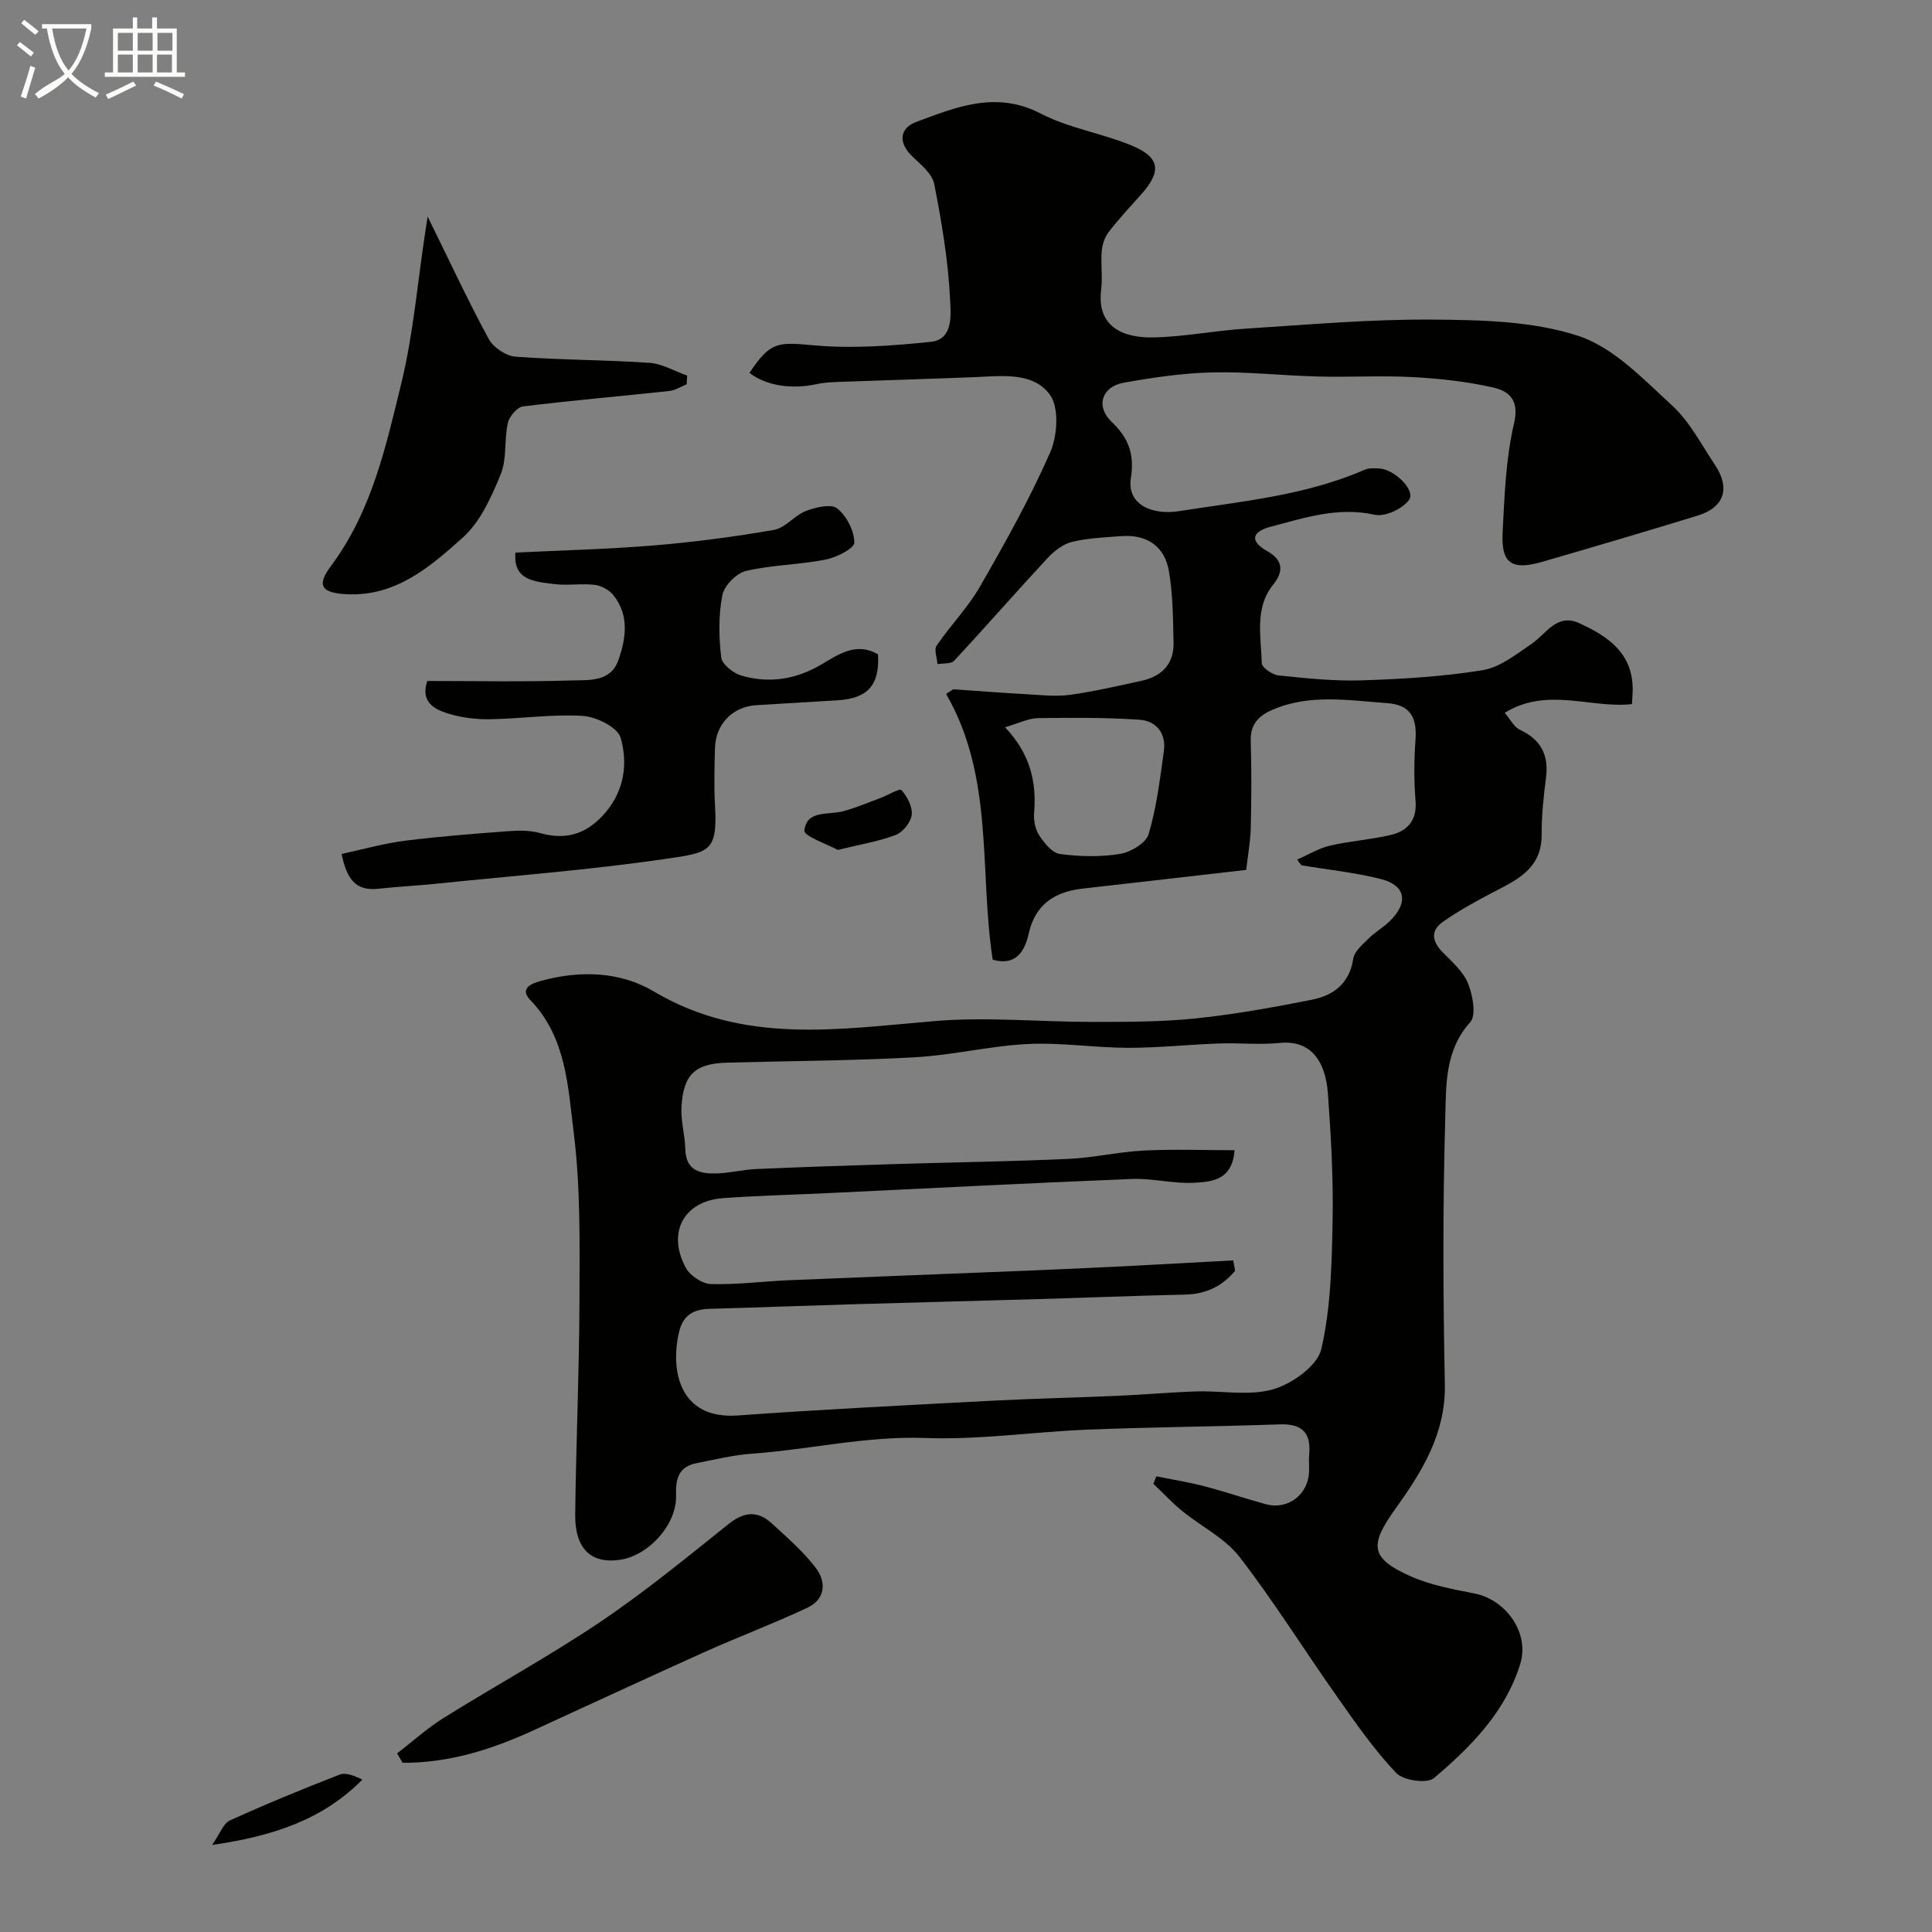
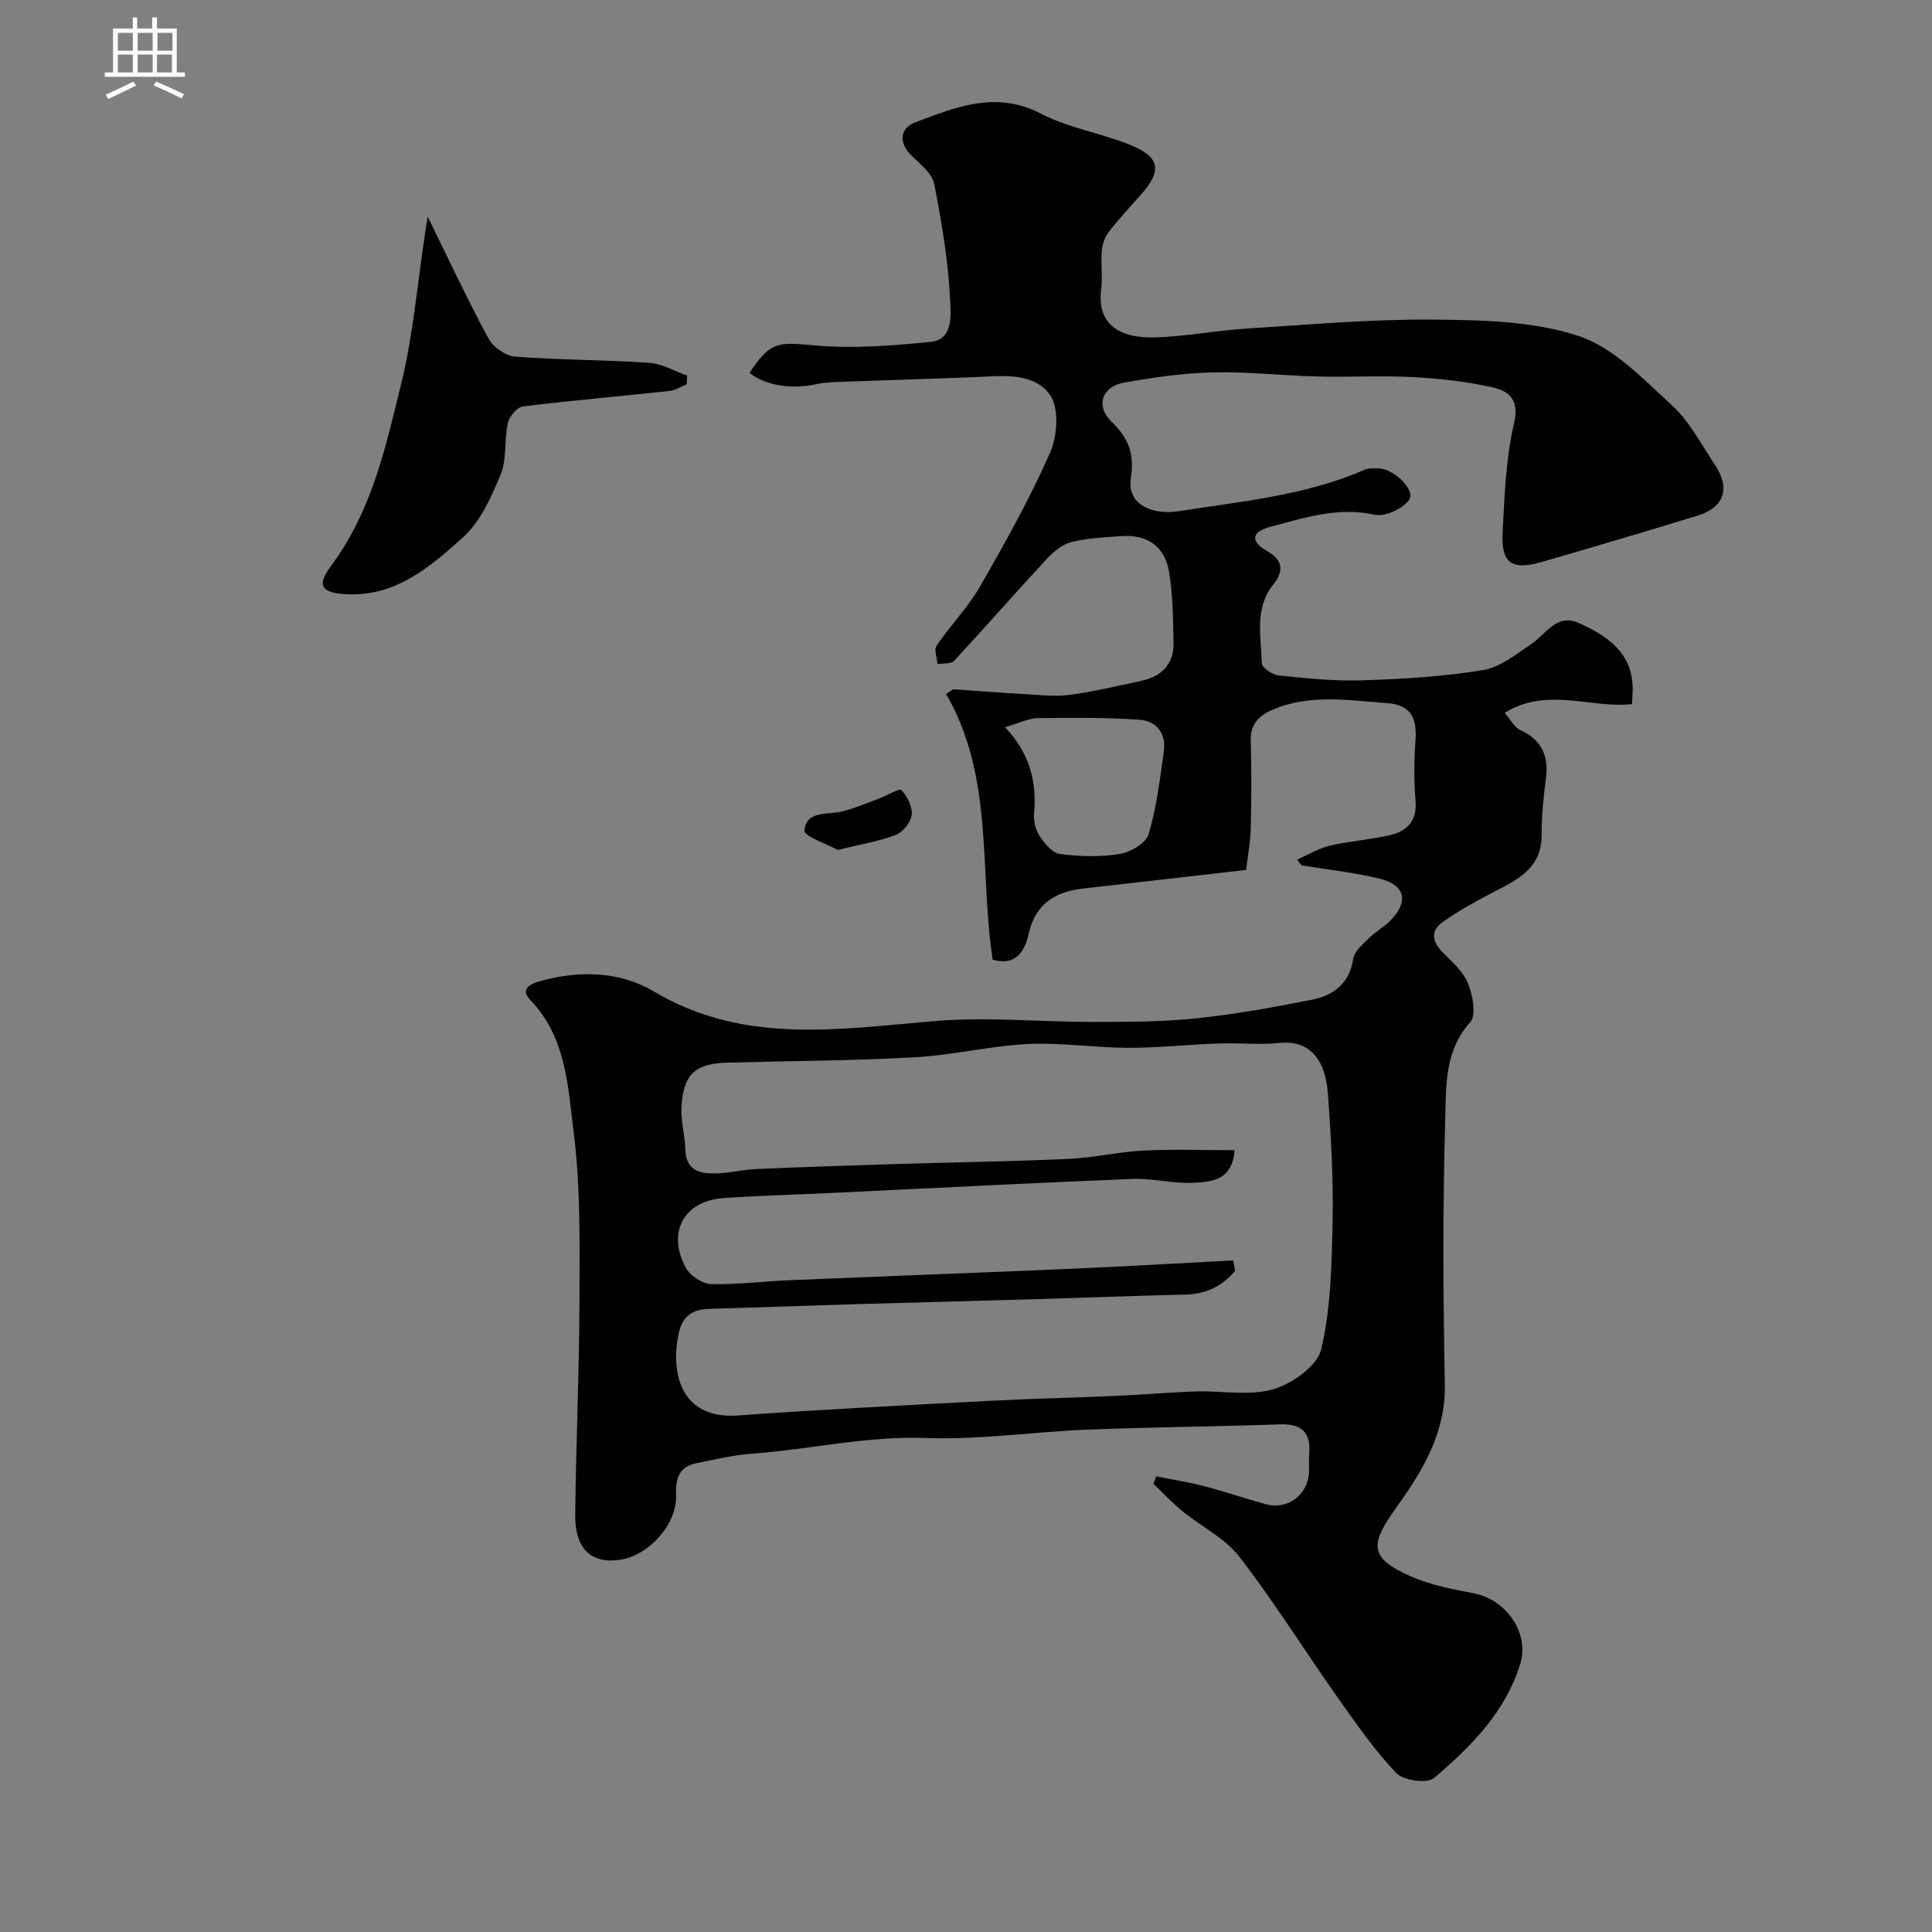
<svg xmlns="http://www.w3.org/2000/svg" enable-background="new 0 0 400 400" viewBox="0 0 400 400">
  <rect x="0" y="0" width="400" height="400" fill="#808080" stroke="none" />
-   <path d="m6.4 11.7c-1-.8-1.9-1.6-2.9-2.3l.6-.7c.9.7 1.9 1.4 2.9 2.2zm-2.1 8.3c.7-2.1 1.4-4.2 2-6.4.2.1.6.3 1 .4-.7 2.3-1.3 4.4-1.9 6.4zm3-12.8c-1.1-.9-2.1-1.7-2.9-2.4l.6-.7c1 .8 2 1.5 3 2.4zm1.4-1.3v-.9h10.2v.9c-.9 4.2-2.3 7.3-4.1 9.4 1.3 1.4 3.2 2.7 5.7 4-.2.2-.4.5-.7.9-2.5-1.4-4.4-2.7-5.7-4.2-1.4 1.5-3.5 3-6.1 4.4 0 0 0 0-.1-.1-.3-.4-.5-.7-.7-.8 2.7-2.3 4.7-2.8 6.2-4.2-1.8-2.2-3-5.3-3.7-9.4zm9.2 0h-7.1c.6 3.8 1.7 6.7 3.4 8.7 1.7-2 2.9-4.8 3.7-8.7z" fill="#fbfcfa" />
  <path d="m31.6 3.6h.9v2.3h4.1v9.1h1.7v.9h-16.6v-.9h1.7v-9.1h4.1v-2.3h.9v2.3h3.1v-2.3zm-4 13.3.6.8c-1.9.9-3.8 1.9-5.8 2.8-.2-.3-.3-.6-.5-.9 2-.9 3.9-1.8 5.7-2.7zm-3.2-10.1v3.7h3.1v-3.7zm0 4.5v3.7h3.1v-3.7zm4.1-4.5v3.7h3.1v-3.7zm0 4.5v3.7h3.1v-3.7zm9.1 9.1c-2.1-1.1-4.1-2-5.8-2.7l.5-.8c2.2.9 4.1 1.8 5.8 2.6zm-1.9-13.6h-3.1v3.7h3.1zm-3.2 4.5v3.7h3.1v-3.7z" fill="#fbfcfa" />
  <g fill="#010100">
    <path d="m268.57 177.97c2.26-.99 4.43-2.33 6.79-2.89 4.11-.96 8.39-1.23 12.5-2.19 3.56-.83 5.56-3.02 5.21-7.16-.34-4.14-.31-8.34-.01-12.49.33-4.52-.89-7.31-5.9-7.67-8.02-.56-16.07-1.97-23.84 1.44-2.78 1.22-4.48 3.02-4.37 6.39.18 5.99.15 12 .01 18-.06 2.73-.58 5.45-.95 8.71-11.56 1.32-22.77 2.6-33.97 3.88-5.72.66-9.71 3.3-11.05 9.28-.88 3.92-2.8 6.74-7.46 5.43-2.84-18.45.36-37.71-9.65-55.02.49-.32.98-.65 1.47-.97 5.07.35 10.13.74 15.2 1.02 2.98.16 6.03.53 8.95.13 4.99-.68 9.91-1.84 14.84-2.91 4.2-.91 6.73-3.49 6.63-7.91-.11-4.93-.13-9.91-.95-14.75-.88-5.18-4.53-7.69-9.86-7.29-3.43.26-6.92.39-10.24 1.2-1.86.46-3.7 1.91-5.06 3.37-6.51 7.01-12.8 14.23-19.32 21.23-.65.7-2.27.49-3.44.7-.09-1.3-.76-2.99-.18-3.83 2.84-4.18 6.47-7.87 8.97-12.22 5.21-9.06 10.34-18.23 14.54-27.78 1.52-3.45 1.88-9.31-.08-11.98-3.48-4.73-9.95-3.84-15.56-3.61-8.8.36-17.61.6-26.41.93-2.13.08-4.31.08-6.38.53-5.11 1.11-10.38.33-13.83-2.34 4.38-6.56 5.85-6.38 13.39-5.7 7.98.72 16.17.09 24.18-.73 4.7-.48 4.1-5.79 3.98-8.48-.37-8.11-1.73-16.21-3.3-24.21-.42-2.13-2.78-4.01-4.54-5.7-3.01-2.88-2.58-5.87.8-7.13 8.31-3.09 16.56-6.53 25.81-1.73 5.83 3.03 12.66 4.06 18.79 6.6 5.92 2.45 6.26 5.33 2.01 10.1-2.3 2.58-4.67 5.12-6.77 7.85-.82 1.07-1.31 2.59-1.42 3.96-.22 2.65.21 5.36-.12 7.99-.93 7.49 4.33 9.98 10.88 9.84 6.38-.14 12.72-1.42 19.1-1.82 12.86-.82 25.74-1.97 38.6-1.87 10.13.08 20.77.28 30.21 3.37 7.3 2.39 13.46 8.95 19.43 14.42 3.64 3.34 6.04 8.07 8.85 12.27 3.26 4.86 1.94 8.83-3.59 10.53-10.71 3.28-21.44 6.46-32.2 9.57-6.3 1.82-8.5.29-8.16-6.13.4-7.54.65-15.22 2.36-22.51 1.17-5-1.09-6.75-4.51-7.51-5.4-1.2-10.99-1.82-16.53-2.11-6.51-.34-13.06.05-19.59-.12-7.27-.18-14.55-1.02-21.8-.85-6.15.15-12.32 1.05-18.39 2.14-4.51.81-5.87 4.87-2.49 8.09 3.57 3.4 4.74 6.78 3.99 11.6-.91 5.77 4.73 7.72 9.88 6.91 13.02-2.05 26.25-3.22 38.54-8.6.86-.37 1.96-.28 2.95-.25 3.13.11 7.63 4.5 6.23 6.49-1.32 1.87-4.99 3.57-7.13 3.09-7.64-1.69-14.59.66-21.63 2.51-3.09.81-4.86 2.63-.59 5.04 2.85 1.61 3.72 3.82 1.21 6.92-3.9 4.82-2.51 10.74-2.36 16.27.02.91 2.19 2.4 3.47 2.53 5.73.59 11.52 1.21 17.26 1.02 8.36-.27 16.78-.77 25.01-2.11 3.57-.58 6.91-3.27 10.08-5.42 3.08-2.09 5.25-6.43 9.88-4.32 5.82 2.65 11.04 6.09 11.09 13.58.01.96-.09 1.93-.15 3.19-8.66.93-17.52-3.63-26.34 1.8 1.16 1.34 1.91 2.94 3.13 3.51 4.37 2.04 6.02 5.22 5.41 9.94-.5 3.9-.92 7.85-.9 11.77.04 7.24-5.35 9.47-10.47 12.16-3.44 1.81-6.87 3.7-10.03 5.94-2.57 1.82-2.17 4.07.03 6.28 1.96 1.98 4.25 3.99 5.24 6.46.97 2.43 1.74 6.55.44 8-5.35 5.94-4.97 13.23-5.17 20.02-.53 18.32-.44 36.66-.08 54.99.2 10.03-4.67 17.95-9.98 25.36-5.58 7.78-5.79 10.5 2.98 14.38 4.1 1.81 8.68 2.65 13.12 3.52 6.59 1.3 11.45 8.21 9.5 14.55-3.07 9.99-10.22 17.18-17.87 23.67-1.41 1.2-6.35.51-7.82-1.05-4.58-4.83-8.43-10.39-12.29-15.87-6.77-9.59-12.99-19.6-20.16-28.88-3-3.88-7.9-6.27-11.83-9.47-2.12-1.74-4.01-3.77-6-5.66.21-.51.41-1.03.62-1.54 3.33.67 6.7 1.2 9.98 2.06 4.25 1.11 8.41 2.54 12.65 3.7 4.62 1.27 8.86-1.99 8.99-6.81.03-1.17-.08-2.34.02-3.5.41-4.45-1.45-6.37-6.04-6.21-13.26.46-26.54.56-39.8 1.09-11.21.45-22.43 2.14-33.59 1.73-12.23-.45-23.97 2.39-35.97 3.25-3.85.28-7.66 1.22-11.47 1.97-3.68.72-4.33 3.25-4.21 6.65.22 5.96-5.59 12.43-11.56 13.34-6 .92-9.4-2.25-9.32-9.37.17-14.77.84-29.53.88-44.3.03-11.63.25-23.37-1.2-34.86-1.19-9.47-1.53-19.66-9-27.38-2.37-2.46.54-3.48 2.24-3.94 8.04-2.2 16.35-1.98 23.38 2.2 18.63 11.07 38.3 7.78 58.16 6.12 10.85-.91 21.87.19 32.81.18 7.07-.01 14.19 0 21.21-.73 8.08-.84 16.12-2.29 24.09-3.88 4.44-.88 7.73-3.36 8.51-8.45.23-1.53 1.91-2.95 3.16-4.19 1.38-1.38 3.16-2.36 4.54-3.75 3.81-3.83 3.12-7.31-2.05-8.61-5.36-1.34-10.91-1.91-16.37-2.82-.33-.36-.6-.77-.88-1.18zm-13.24 82.98c.13.72.25 1.44.38 2.16-2.63 3.15-5.97 4.82-10.32 4.92-10.44.24-20.87.66-31.3.96-12.13.36-24.27.65-36.4 1.01-10.27.3-20.53.69-30.8.98-3.34.09-5.49 1.31-6.31 4.84-1.83 7.84.04 18.1 12.12 17.24 17.44-1.25 34.91-2.12 52.38-3.04 8.76-.46 17.53-.65 26.3-1.03 5.44-.24 10.86-.73 16.3-.91 5.35-.17 11.03.99 15.97-.46 3.91-1.15 9.11-4.85 9.91-8.3 1.98-8.56 2.17-17.62 2.34-26.5.17-8.76-.33-17.55-.96-26.29-.53-7.42-3.94-11.21-10-10.6-4.15.42-8.38-.04-12.57.11-6.27.22-12.54.91-18.8.9-6.94-.01-13.9-1.13-20.8-.79-7.81.39-15.55 2.32-23.36 2.75-12.91.72-25.86.75-38.79 1.11-6.69.18-9.13 2.37-9.53 9.17-.17 2.89.73 5.84.8 8.76.1 4.41 3.03 5.1 6.37 5.01 2.77-.07 5.52-.79 8.3-.91 9.43-.42 18.87-.73 28.3-1.02 12.1-.37 24.21-.54 36.3-1.08 5.22-.23 10.4-1.46 15.62-1.73 6.2-.31 12.43-.07 18.82-.07-.46 6.29-4.8 6.54-8.42 6.74-4.24.23-8.54-.96-12.79-.79-20.98.84-41.94 1.93-62.91 2.93-7.26.34-14.53.52-21.78 1.04-8.12.59-11.68 7.14-7.69 14.45.89 1.63 3.39 3.29 5.19 3.34 5.42.15 10.86-.57 16.3-.8 16.86-.71 33.73-1.34 50.59-2.03 7.1-.29 14.2-.64 21.3-.99 6.64-.36 13.29-.73 19.94-1.08zm-47.25-110.38c5.13 5.39 6.58 11.23 6.02 17.73-.13 1.54.24 3.41 1.07 4.67 1.05 1.59 2.68 3.63 4.28 3.84 4.08.54 8.36.65 12.41-.01 2.22-.36 5.4-2.24 5.95-4.1 1.65-5.53 2.34-11.37 3.15-17.12.53-3.72-1.52-6.33-5.07-6.57-6.99-.47-14.03-.43-21.04-.33-1.96.05-3.9 1.06-6.77 1.89z" />
-     <path d="m181.78 135.48c.36 6.39-2.1 9.12-8.42 9.51-5.6.35-11.2.66-16.79 1.01-4.89.31-8.39 3.88-8.54 8.87-.12 3.99-.21 8.01.01 11.99.52 9.47-1.13 9.63-10.07 10.94-15.88 2.32-31.92 3.54-47.89 5.19-3.92.4-7.87.58-11.79 1.02-4.65.52-6.52-2.04-7.56-7.21 4.47-.96 8.77-2.19 13.16-2.74 7.16-.91 14.38-1.45 21.58-1.99 2.12-.16 4.38-.15 6.39.42 5.62 1.59 9.94-.01 13.61-4.41 3.85-4.61 4.51-10.16 3.03-15.33-.62-2.16-5.02-4.35-7.82-4.53-6.39-.4-12.85.6-19.28.69-2.9.04-5.94-.33-8.7-1.2-2.78-.88-5.69-2.36-4.24-6.72 9.91 0 19.89.2 29.86-.11 3.54-.11 8.07.38 9.68-4.14 1.61-4.53 2.34-9.33-1.01-13.52-.86-1.08-2.48-1.97-3.85-2.13-2.79-.33-5.69.19-8.48-.17-3.96-.51-8.47-.76-7.94-6.51 9.53-.47 19.14-.7 28.7-1.49 8.31-.69 16.6-1.78 24.81-3.21 2.37-.41 4.28-3.02 6.66-3.93 2.01-.77 5.21-1.51 6.45-.51 1.94 1.57 3.53 4.63 3.54 7.07.01 1.21-3.71 3.08-5.96 3.52-5.44 1.07-11.09 1.08-16.47 2.35-1.99.47-4.52 3.05-4.9 5.03-.81 4.17-.73 8.62-.23 12.87.17 1.44 2.51 3.28 4.19 3.77 5.83 1.68 11.4.79 16.74-2.42 3.46-2.08 7.18-4.56 11.53-1.98z" />
    <path d="m88.54 44.84c4.6 9.35 8.38 17.47 12.64 25.33.95 1.75 3.55 3.52 5.52 3.67 9.22.7 18.5.65 27.74 1.28 2.66.18 5.23 1.73 7.83 2.65-.03.6-.06 1.2-.1 1.79-1.2.48-2.36 1.25-3.59 1.39-10.1 1.09-20.23 1.95-30.32 3.2-1.2.15-2.82 2.08-3.12 3.43-.77 3.5-.17 7.44-1.48 10.64-1.93 4.69-4.21 9.83-7.86 13.09-6.72 6.02-13.83 12.21-23.99 11.72-5.14-.25-6.4-1.68-3.31-5.82 8.46-11.33 11.39-24.73 14.6-37.9 2.46-10.1 3.32-20.58 4.89-30.9.13-.74.24-1.48.55-3.57z" />
-     <path d="m82.22 363.02c3.21-2.47 6.24-5.23 9.66-7.36 10.75-6.71 21.91-12.8 32.41-19.87 9.21-6.2 17.84-13.29 26.53-20.24 3.2-2.56 6.03-2.85 8.95-.16 3.19 2.93 6.52 5.81 9.12 9.21 2.23 2.92 2.03 6.51-1.76 8.28-7.04 3.29-14.33 6.05-21.43 9.23-11.9 5.35-23.73 10.87-35.59 16.29-8.52 3.89-17.31 6.62-26.75 6.57-.37-.64-.76-1.29-1.14-1.95z" />
-     <path d="m43.91 381.98c1.64-2.34 2.32-4.45 3.68-5.07 7.47-3.4 15.07-6.52 22.72-9.49 1.3-.5 3.09.23 4.71 1.04-8.27 8.32-18.46 11.68-31.11 13.52z" />
    <path d="m173.45 175.97c-2.15-1.19-7.03-2.85-6.91-4 .44-4.32 4.95-3.18 8.02-4.01 2.62-.7 5.14-1.78 7.69-2.73 1.53-.57 4-2.07 4.38-1.65 1.2 1.34 2.32 3.46 2.13 5.12-.18 1.54-1.82 3.59-3.3 4.16-3.43 1.33-7.15 1.91-12.01 3.11z" />
  </g>
</svg>